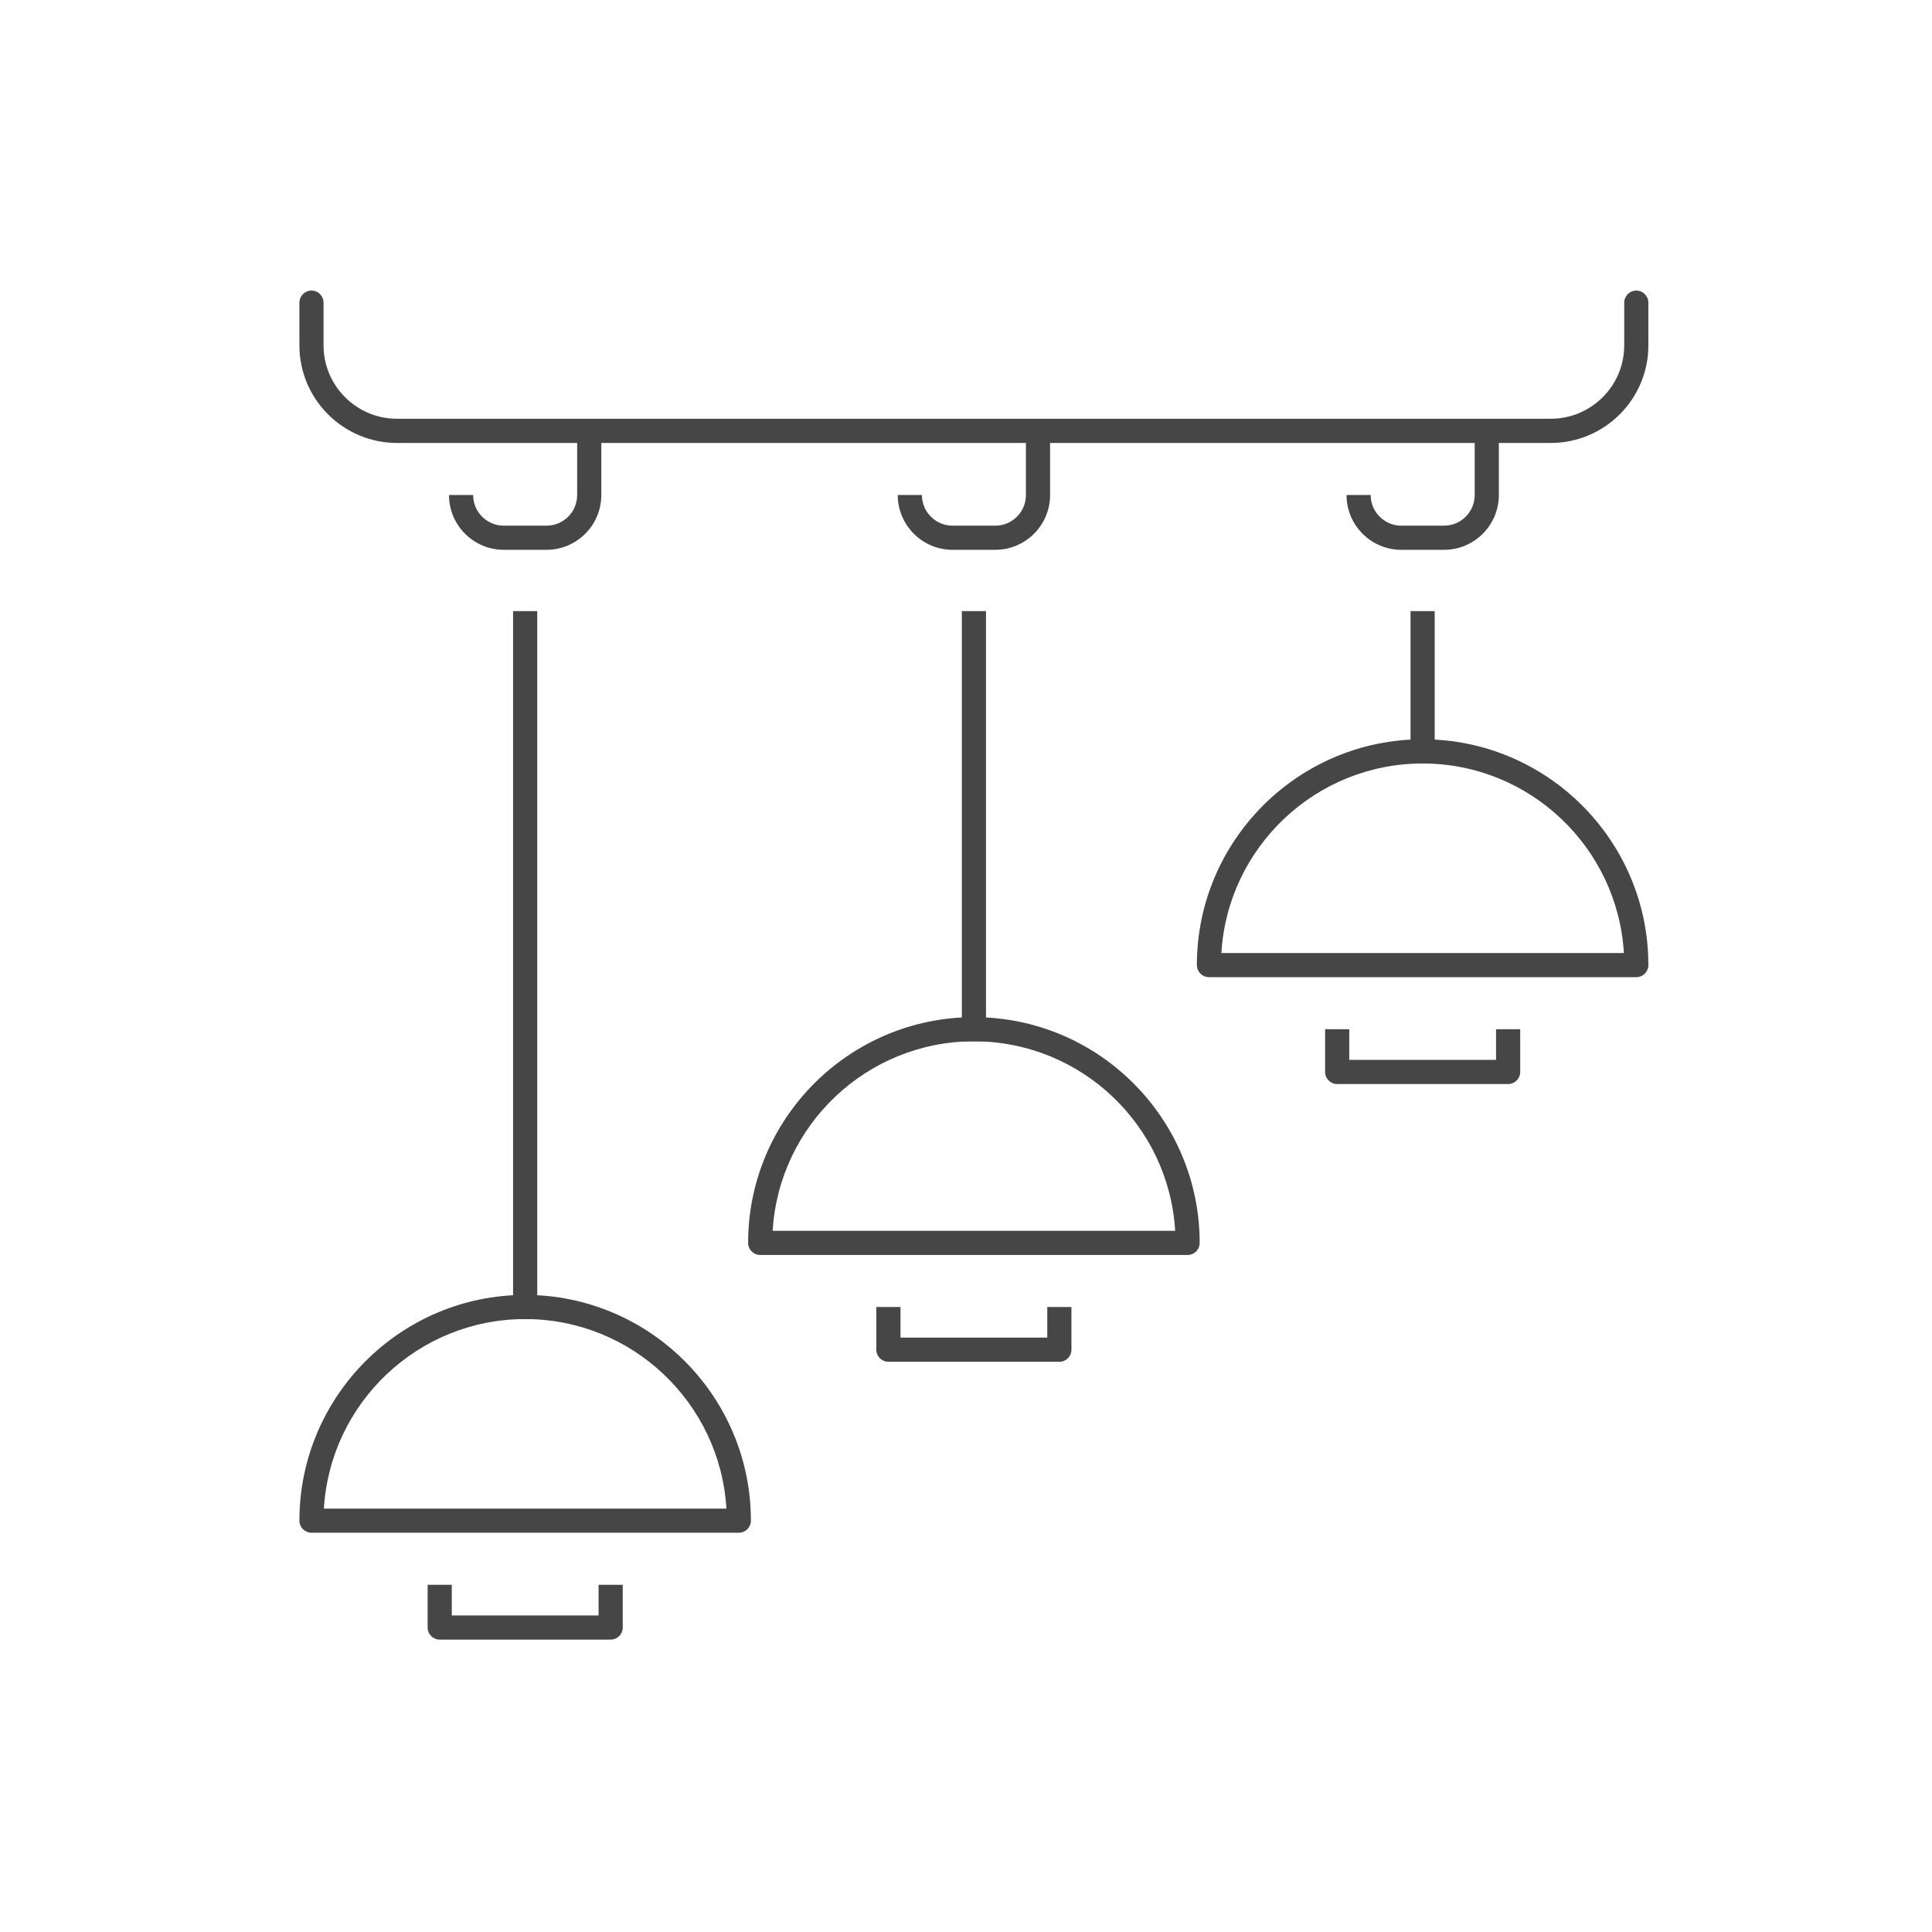
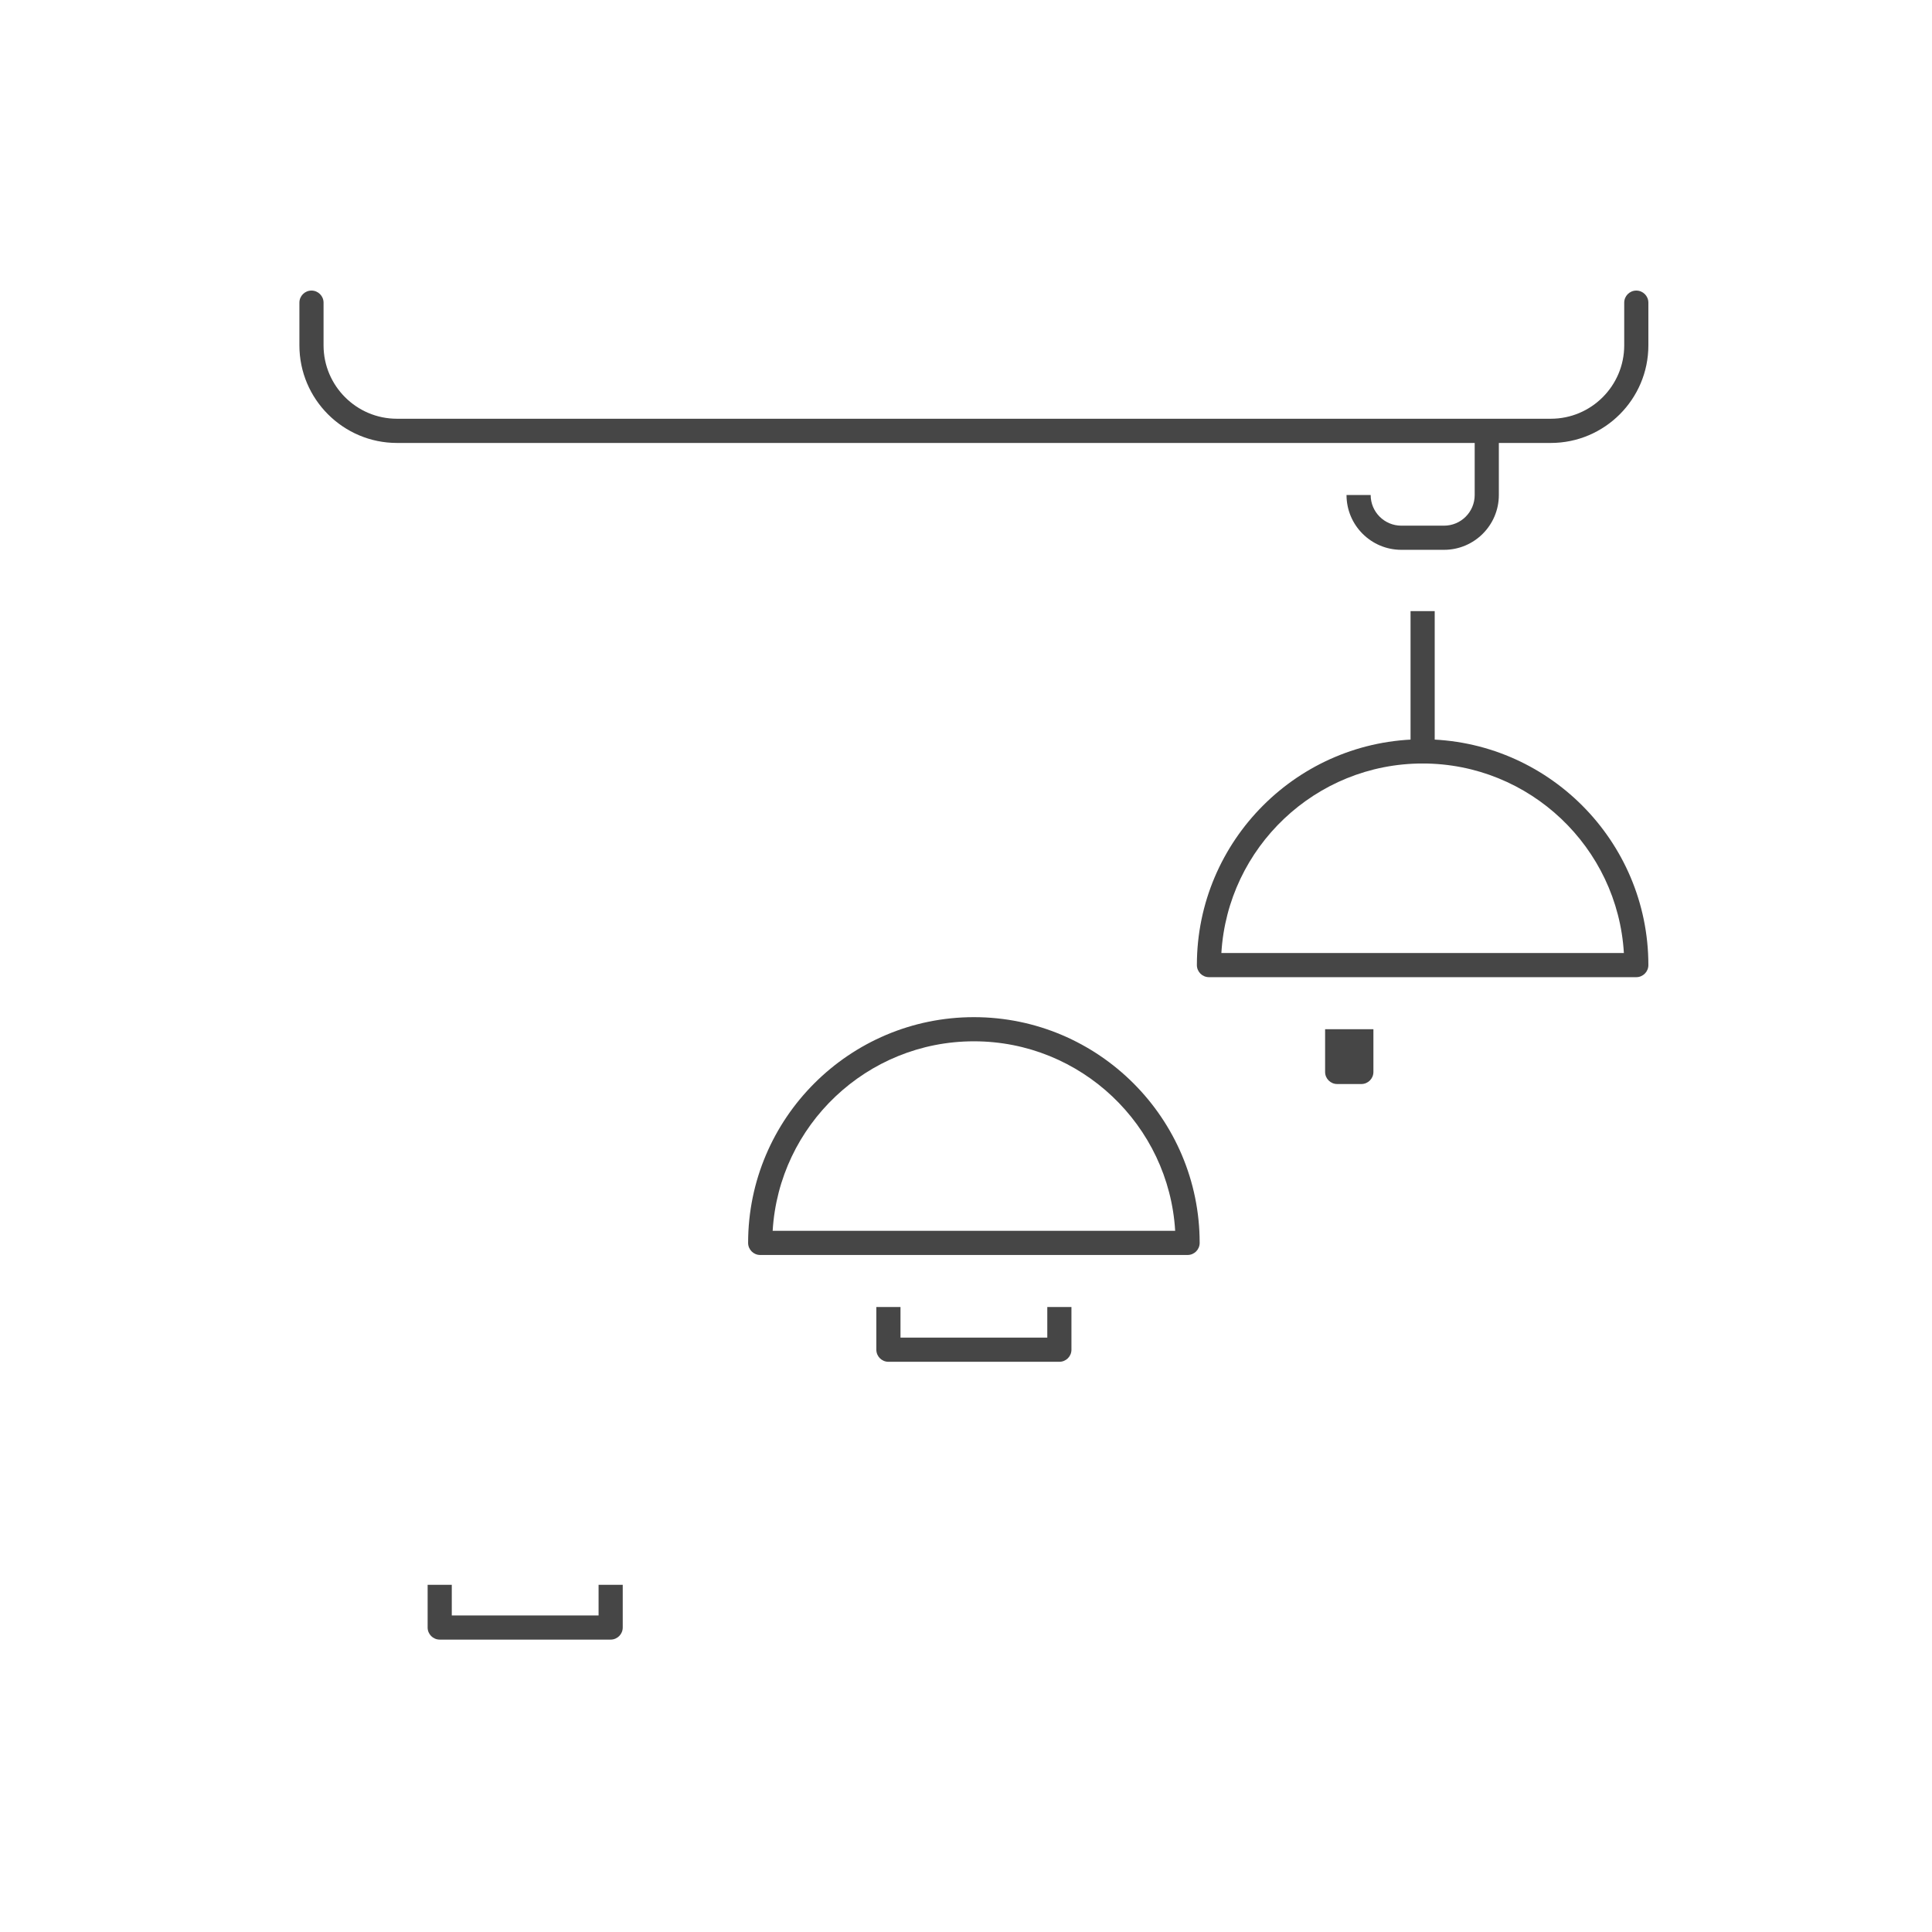
<svg xmlns="http://www.w3.org/2000/svg" id="Layer_1" viewBox="0 0 339.16 339.16">
  <defs>
    <style>.cls-1{fill:#464646;}</style>
  </defs>
  <g id="lighting-interior_illumination-lamp">
    <path class="cls-1" d="m272.25,77.76H69.69c-9.44,0-17.13-7.68-17.13-17.13v-7.5c0-1.17.95-2.12,2.12-2.12s2.12.95,2.12,2.12v7.5c0,7.1,5.78,12.88,12.88,12.88h202.57c7.1,0,12.88-5.78,12.88-12.88v-7.5c0-1.17.95-2.12,2.12-2.12s2.12.95,2.12,2.12v7.5c0,9.44-7.68,17.13-17.13,17.13Z" />
    <g>
      <path class="cls-1" d="m253.5,96.52h-7.5c-5.31,0-9.62-4.32-9.62-9.62h4.24c0,2.97,2.41,5.38,5.38,5.38h7.5c2.97,0,5.38-2.41,5.38-5.38v-11.25h4.24v11.25c0,5.31-4.32,9.62-9.62,9.62Z" />
      <rect class="cls-1" x="247.62" y="107.28" width="4.24" height="26.75" />
      <path class="cls-1" d="m287.26,171.54h-75.03c-1.17,0-2.12-.95-2.12-2.12,0-21.85,17.78-39.64,39.63-39.64s39.63,17.78,39.63,39.64c0,1.17-.95,2.12-2.12,2.12Zm-72.84-4.24h70.65c-1.1-18.53-16.52-33.27-35.33-33.27s-34.23,14.74-35.33,33.27Z" />
-       <path class="cls-1" d="m264.75,190.3h-30.01c-1.17,0-2.12-.95-2.12-2.12v-7.5h4.24v5.38h25.77v-5.38h4.24v7.5c0,1.17-.95,2.12-2.12,2.12Z" />
+       <path class="cls-1" d="m264.75,190.3h-30.01c-1.17,0-2.12-.95-2.12-2.12v-7.5h4.24v5.38v-5.38h4.24v7.5c0,1.17-.95,2.12-2.12,2.12Z" />
    </g>
    <g>
-       <path class="cls-1" d="m174.72,96.52h-7.5c-5.31,0-9.62-4.32-9.62-9.62h4.24c0,2.97,2.41,5.38,5.38,5.38h7.5c2.97,0,5.38-2.41,5.38-5.38v-11.25h4.24v11.25c0,5.31-4.32,9.62-9.62,9.62Z" />
-       <rect class="cls-1" x="168.85" y="107.28" width="4.24" height="75.52" />
      <path class="cls-1" d="m208.48,220.31h-75.03c-1.17,0-2.12-.95-2.12-2.12,0-21.85,17.78-39.63,39.64-39.63s39.63,17.78,39.63,39.63c0,1.17-.95,2.12-2.12,2.12Zm-72.84-4.24h70.66c-1.1-18.53-16.52-33.27-35.33-33.27s-34.23,14.74-35.33,33.27Z" />
      <path class="cls-1" d="m185.97,239.06h-30.01c-1.17,0-2.12-.95-2.12-2.12v-7.5h4.24v5.38h25.77v-5.38h4.24v7.5c0,1.17-.95,2.12-2.12,2.12Z" />
    </g>
    <g>
-       <path class="cls-1" d="m95.94,96.52h-7.5c-5.31,0-9.62-4.32-9.62-9.62h4.24c0,2.97,2.41,5.38,5.38,5.38h7.5c2.97,0,5.38-2.41,5.38-5.38v-11.25h4.24v11.25c0,5.31-4.32,9.62-9.62,9.62Z" />
-       <rect class="cls-1" x="90.07" y="107.28" width="4.24" height="124.28" />
-       <path class="cls-1" d="m129.71,269.07H54.68c-1.17,0-2.12-.95-2.12-2.12,0-21.85,17.78-39.63,39.63-39.63s39.63,17.78,39.63,39.63c0,1.17-.95,2.12-2.12,2.12Zm-72.84-4.24h70.65c-1.1-18.53-16.52-33.27-35.33-33.27s-34.23,14.74-35.33,33.27Z" />
      <path class="cls-1" d="m107.2,287.83h-30.01c-1.17,0-2.12-.95-2.12-2.12v-7.5h4.24v5.38h25.77v-5.38h4.24v7.5c0,1.17-.95,2.12-2.12,2.12Z" />
    </g>
  </g>
</svg>